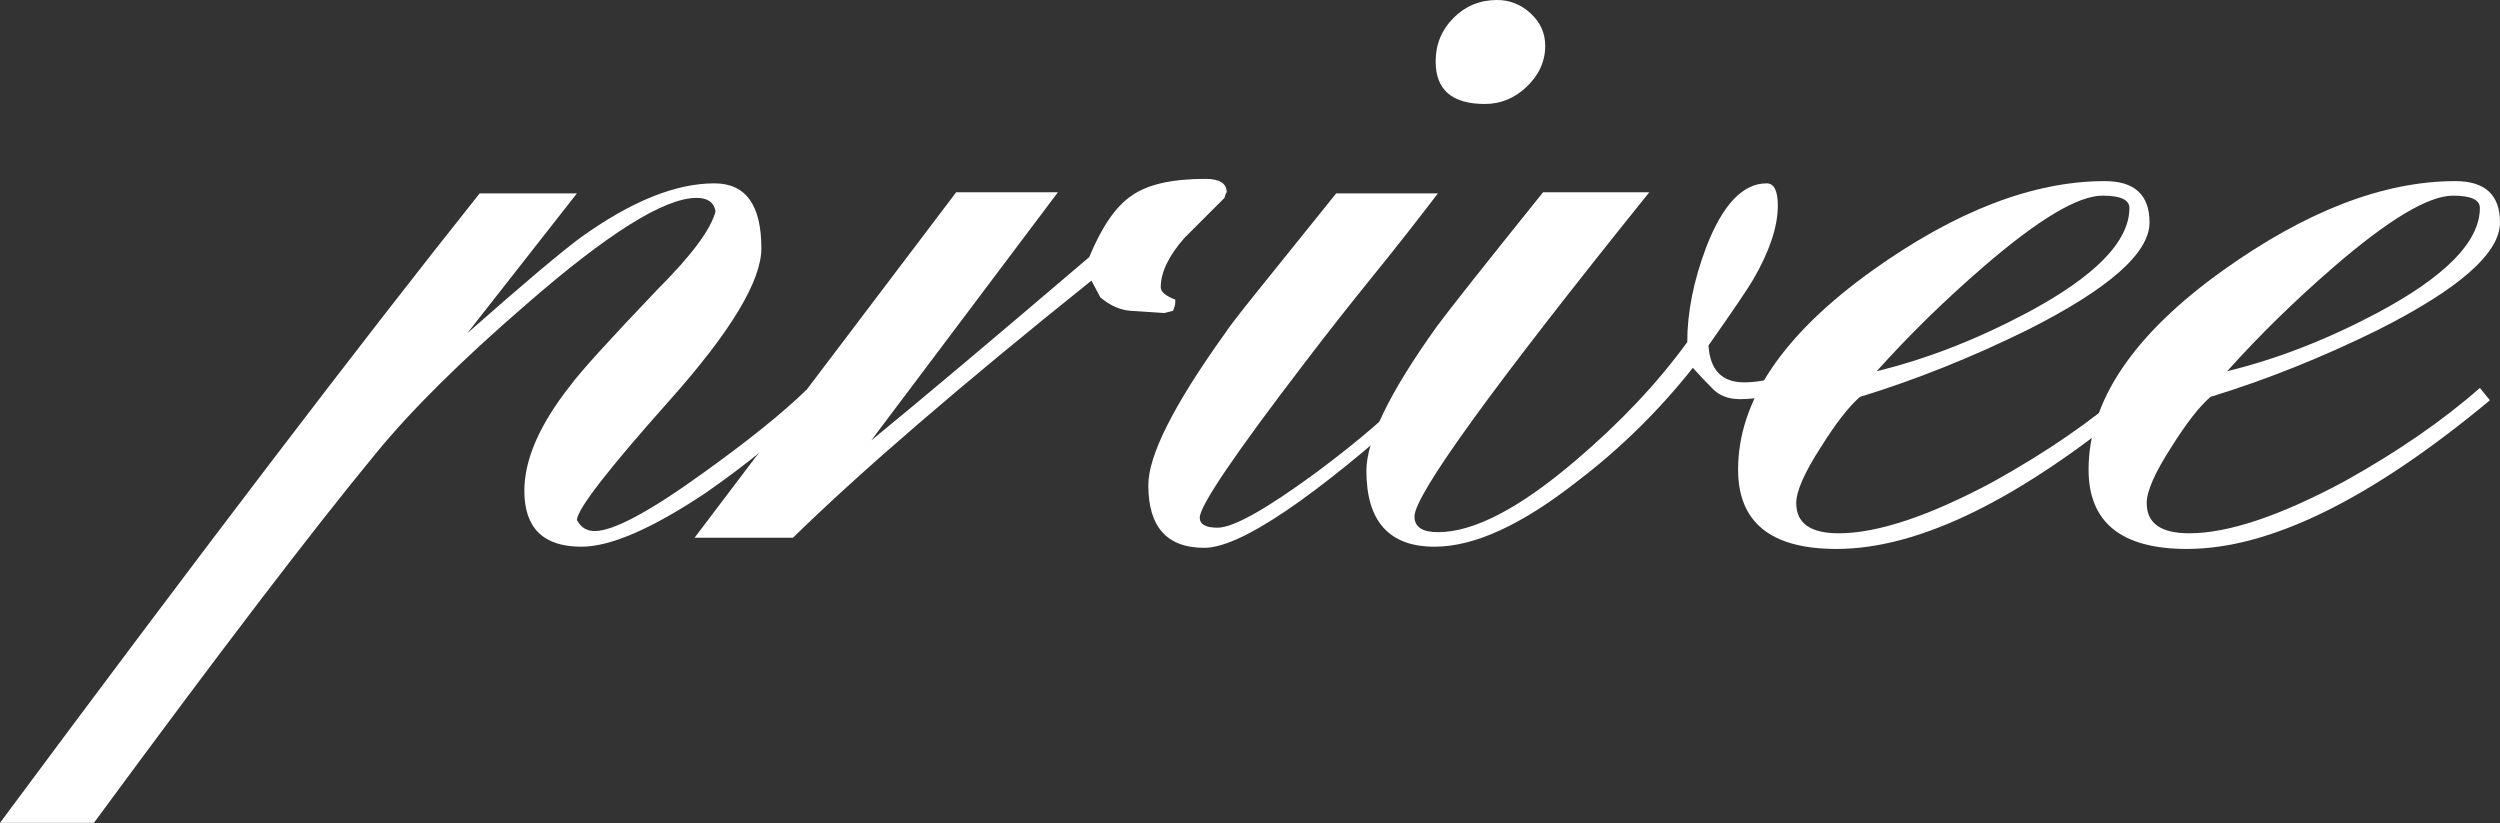
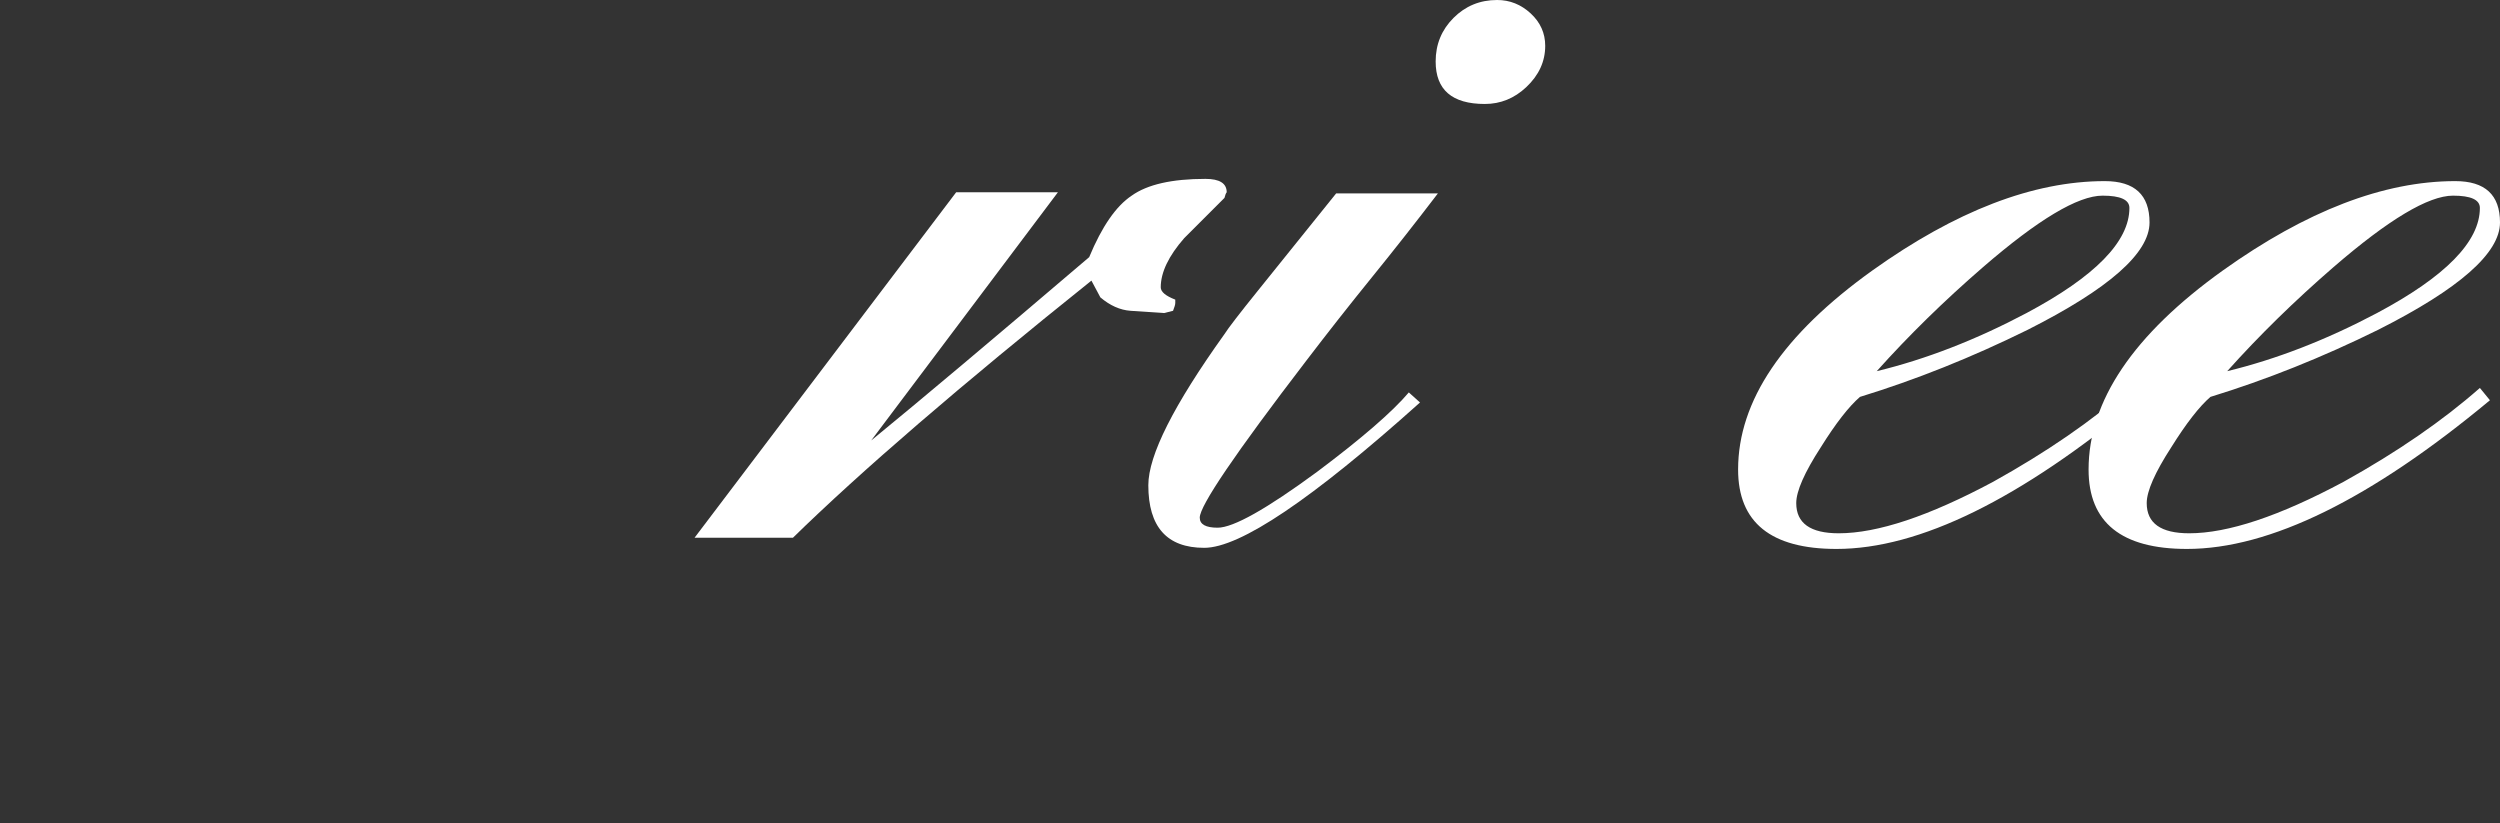
<svg xmlns="http://www.w3.org/2000/svg" width="580" height="191" viewBox="0 0 580 191" fill="none">
  <rect x="0" y="0" width="580" height="191" fill="#333333" stroke="none" />
-   <path d="M111.273 44.872H133.839L108.42 77.294C121.561 65.709 130.38 58.273 134.876 54.988C146.462 46.688 156.75 42.538 165.742 42.538C173.005 42.538 176.636 47.553 176.636 57.582C176.636 65.19 169.546 76.949 155.367 92.857C141.188 108.766 134.012 118.017 133.839 120.61C134.703 122.34 136.087 123.204 137.989 123.204C142.312 123.204 150.698 118.708 163.148 109.717C173.523 102.281 181.478 95.883 187.011 90.523L189.086 93.635C181.823 100.725 173.35 107.642 163.667 114.385C151.217 122.685 141.62 126.835 134.876 126.835C126.057 126.835 121.648 122.512 121.648 113.867C121.648 106.604 125.193 98.477 132.282 89.485C134.703 86.2 141.447 78.764 152.514 67.179C160.468 59.224 164.964 53.172 166.001 49.022C165.656 46.947 164.186 45.91 161.592 45.91C154.157 45.91 141.015 54.123 122.167 70.551C106.95 83.692 95.192 95.364 86.891 105.567C72.366 123.204 50.665 151.649 21.788 190.902H0C45.823 129.17 82.914 80.493 111.273 44.872Z" fill="white" />
  <path d="M221.826 44.613H245.43L202.114 102.195C213.526 92.857 230.386 78.678 252.692 59.657C255.632 52.567 258.917 47.812 262.549 45.391C266.18 42.797 271.886 41.5 279.667 41.5C282.953 41.5 284.596 42.538 284.596 44.613C284.423 44.786 284.25 45.218 284.077 45.91C280.964 49.022 277.852 52.135 274.739 55.247C271.108 59.397 269.292 63.202 269.292 66.66C269.292 67.697 270.416 68.648 272.664 69.513V70.291C272.664 70.637 272.491 71.242 272.146 72.107L270.071 72.626C267.477 72.453 264.883 72.28 262.289 72.107C259.868 71.934 257.534 70.896 255.286 68.994L253.211 65.104C222.777 89.485 199.693 109.371 183.957 124.76H161.132L221.826 44.613Z" fill="white" />
  <path d="M333.59 44.872C328.575 51.443 323.474 57.928 318.286 64.326C313.099 70.724 307.998 77.208 302.983 83.779C286.556 105.221 278.342 117.325 278.342 120.092C278.342 121.648 279.726 122.426 282.492 122.426C286.124 122.426 293.818 118.103 305.577 109.457C315.952 101.676 323.042 95.537 326.846 91.041L329.44 93.376C304.366 115.855 287.68 127.095 279.38 127.095C270.734 127.095 266.411 122.253 266.411 112.57C266.411 105.653 272.29 93.981 284.049 77.554C284.913 76.17 287.507 72.799 291.83 67.438C296.153 62.078 302.205 54.556 309.986 44.872H333.59ZM347.337 -3.05176e-05C350.276 -3.05176e-05 352.87 1.037 355.118 3.112C357.366 5.188 358.49 7.695 358.49 10.634C358.49 14.266 357.02 17.465 354.08 20.231C351.314 22.825 348.115 24.122 344.483 24.122C336.875 24.122 333.071 20.837 333.071 14.266C333.071 10.289 334.454 6.917 337.221 4.15C339.988 1.383 343.359 -3.05176e-05 347.337 -3.05176e-05Z" fill="white" />
-   <path d="M382.626 44.613C346.313 89.745 328.157 114.818 328.157 119.832C328.157 122.253 329.972 123.464 333.604 123.464C341.904 123.464 352.538 117.93 365.507 106.863C375.882 98.045 384.528 88.88 391.445 79.369C391.445 72.453 392.915 65.104 395.854 57.322C399.658 47.466 404.327 42.538 409.861 42.538C411.59 42.538 412.454 44.267 412.454 47.725C412.454 52.567 410.552 58.273 406.748 64.844C405.538 66.919 402.079 72.02 396.373 80.147C396.719 85.854 399.486 88.707 404.673 88.707C407.094 88.707 409.774 88.275 412.714 87.41V91.301C409.601 92.165 406.575 92.598 403.636 92.598C401.042 92.598 398.967 91.82 397.411 90.263C395.854 88.707 394.298 87.064 392.742 85.335C384.788 95.364 375.796 104.183 365.767 111.792C352.971 121.821 341.99 126.835 332.826 126.835C322.278 126.835 317.004 120.956 317.004 109.198C317.004 102.108 322.451 90.955 333.344 75.738C336.284 71.761 344.498 61.386 357.985 44.613H382.626Z" fill="white" />
  <path d="M416.728 116.72C416.728 121.389 420.014 123.723 426.584 123.723C435.576 123.723 447.508 119.746 462.378 111.792C474.829 104.875 485.377 97.612 494.023 90.004L496.357 92.857C468.69 115.855 445.26 127.354 426.066 127.354C410.849 127.354 403.24 121.216 403.24 108.938C403.24 93.03 413.616 77.64 434.366 62.769C453.733 48.936 471.716 42.019 488.316 42.019C495.233 42.019 498.691 45.218 498.691 51.616C498.691 58.706 489.267 67.006 470.419 76.516C457.45 82.914 444.481 88.102 431.513 92.079C428.919 94.327 425.893 98.218 422.434 103.751C418.63 109.63 416.728 113.953 416.728 116.72ZM494.023 48.244C494.023 46.342 491.947 45.391 487.797 45.391C482.091 45.391 472.84 50.924 460.044 61.991C451.052 69.772 442.839 77.813 435.403 86.113C446.816 83.347 458.401 78.851 470.16 72.626C486.068 64.153 494.023 56.026 494.023 48.244Z" fill="white" />
  <path d="M498.037 116.72C498.037 121.389 501.322 123.723 507.893 123.723C516.885 123.723 528.816 119.746 543.687 111.792C556.137 104.875 566.685 97.612 575.331 90.004L577.666 92.857C549.999 115.855 526.568 127.354 507.374 127.354C492.158 127.354 484.549 121.216 484.549 108.938C484.549 93.03 494.924 77.64 515.674 62.769C535.041 48.936 553.025 42.019 569.625 42.019C576.542 42.019 580 45.218 580 51.616C580 58.706 570.576 67.006 551.728 76.516C538.759 82.914 525.79 88.102 512.821 92.079C510.228 94.327 507.201 98.218 503.743 103.751C499.939 109.63 498.037 113.953 498.037 116.72ZM575.331 48.244C575.331 46.342 573.256 45.391 569.106 45.391C563.4 45.391 554.149 50.924 541.353 61.991C532.361 69.772 524.147 77.813 516.712 86.113C528.125 83.347 539.71 78.851 551.469 72.626C567.377 64.153 575.331 56.026 575.331 48.244Z" fill="white" />
</svg>